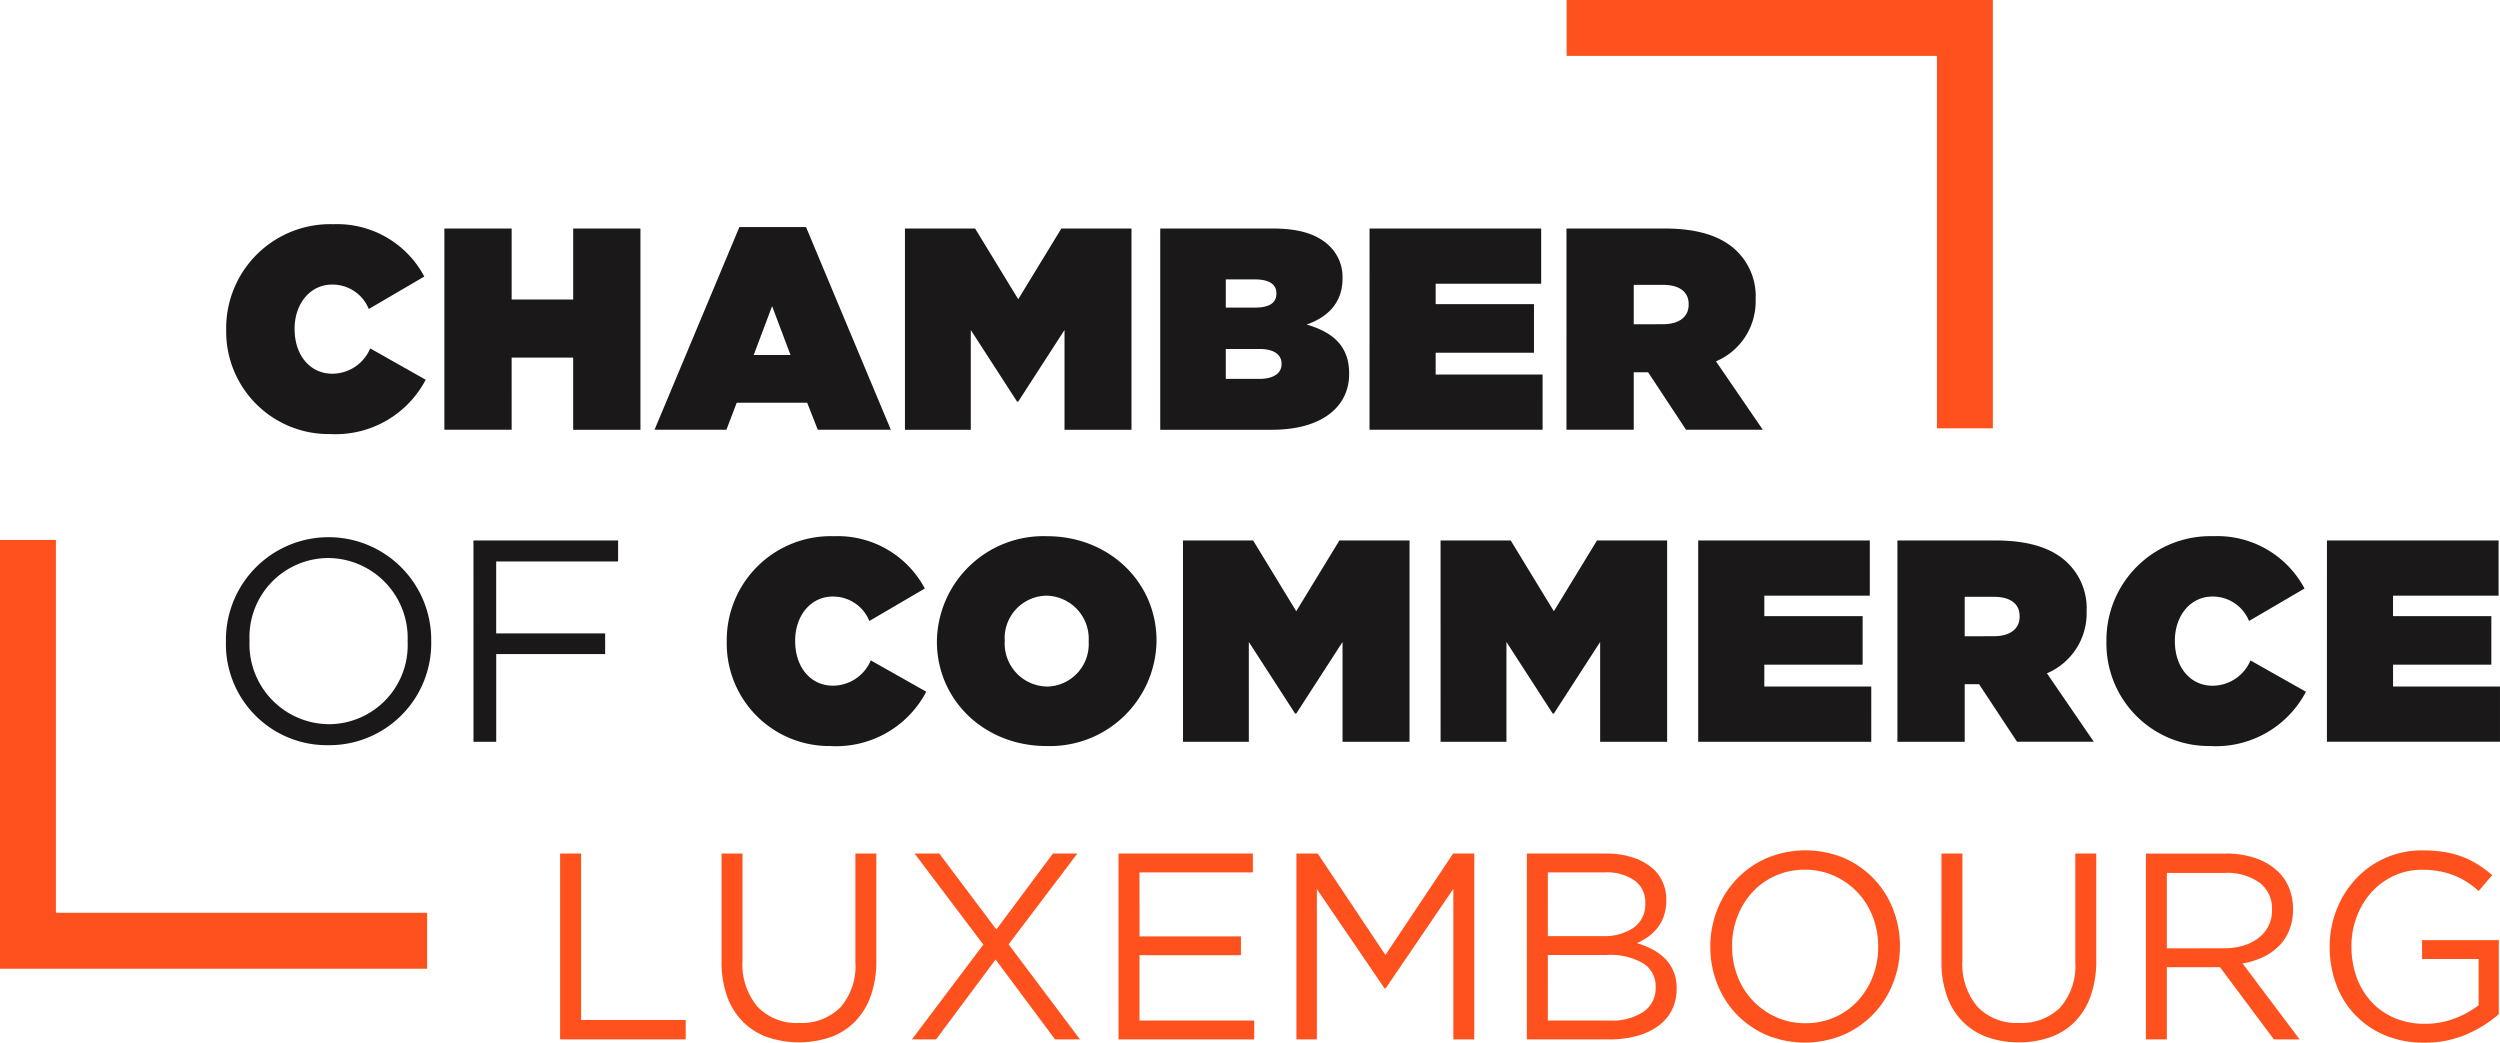
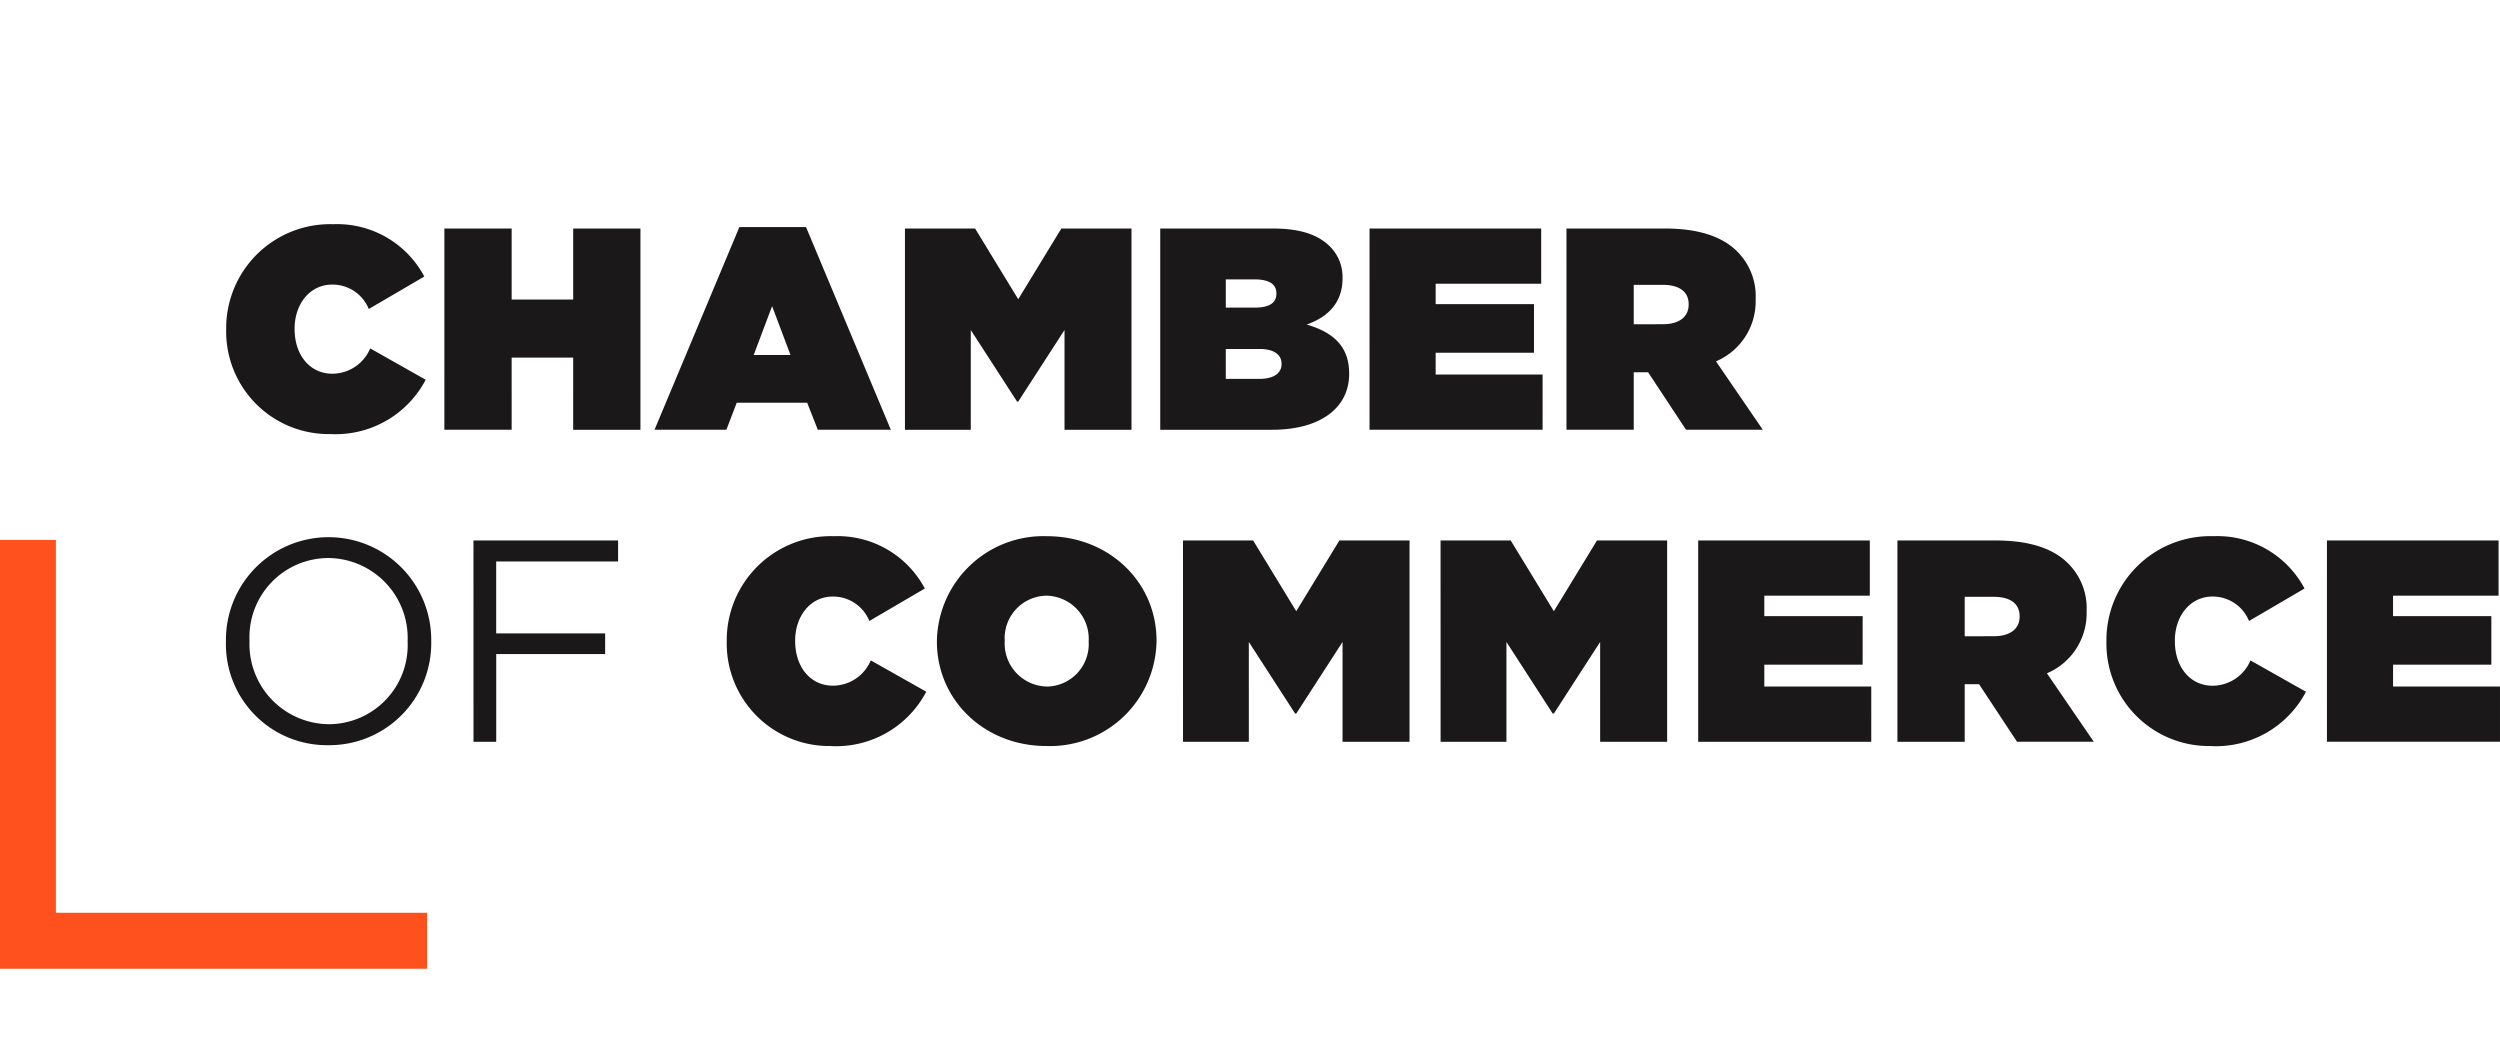
<svg xmlns="http://www.w3.org/2000/svg" width="242" height="100.924" viewBox="0 0 242 100.924">
  <g id="Group_34" data-name="Group 34" transform="translate(-201 -2783.046)">
-     <path id="Path_120" data-name="Path 120" d="M88.816,0V5.411h35.848V41.462h5.411V0Z" transform="translate(263.833 2783.046)" fill="#ff511d" />
    <path id="Path_121" data-name="Path 121" d="M0,30.611V72.117H41.344V66.7H5.411V30.611Z" transform="translate(201 2804.702)" fill="#ff511d" />
-     <path id="Path_122" data-name="Path 122" d="M216.319,66.007a11.577,11.577,0,0,0,3.1-1.94V56.9h-7.429v1.825h5.476v4.472a8.507,8.507,0,0,1-2.288,1.272,7.972,7.972,0,0,1-2.9.528,7.376,7.376,0,0,1-2.956-.565,6.5,6.5,0,0,1-2.237-1.569,7.022,7.022,0,0,1-1.427-2.365,8.594,8.594,0,0,1-.5-2.981v-.051a7.89,7.89,0,0,1,.514-2.839,7.455,7.455,0,0,1,1.414-2.353,6.679,6.679,0,0,1,2.158-1.593,6.39,6.39,0,0,1,2.751-.591,9.043,9.043,0,0,1,1.735.154,7.684,7.684,0,0,1,1.439.423,7.207,7.207,0,0,1,1.221.644,8.957,8.957,0,0,1,1.081.835l1.31-1.542a12.653,12.653,0,0,0-1.375-1.016,8.273,8.273,0,0,0-1.516-.758,8.917,8.917,0,0,0-1.748-.463,12.837,12.837,0,0,0-2.069-.154,8.695,8.695,0,0,0-6.528,2.8,9.357,9.357,0,0,0-1.839,2.969,9.662,9.662,0,0,0-.656,3.534v.051a10.216,10.216,0,0,0,.63,3.611,8.472,8.472,0,0,0,4.7,4.923,9.628,9.628,0,0,0,3.818.721,10.107,10.107,0,0,0,4.125-.811m-31.064.5h2.03V59.517h5.141l5.218,6.992h2.493l-5.525-7.351a7.644,7.644,0,0,0,1.953-.6,5.537,5.537,0,0,0,1.555-1.079,4.58,4.58,0,0,0,1.014-1.544,5.308,5.308,0,0,0,.36-2.016v-.053a5.273,5.273,0,0,0-.36-1.979,4.605,4.605,0,0,0-1.028-1.567,5.813,5.813,0,0,0-2.146-1.323,8.584,8.584,0,0,0-2.969-.476h-7.736Zm2.03-8.817v-7.3h5.566a5.438,5.438,0,0,1,3.4.939,3.115,3.115,0,0,1,1.212,2.609v.051A3.294,3.294,0,0,1,196.15,56.7a4.5,4.5,0,0,1-1.468.732,6.359,6.359,0,0,1-1.856.256Zm-11.269,8.6a6.328,6.328,0,0,0,2.365-1.5,6.776,6.776,0,0,0,1.528-2.493,10.163,10.163,0,0,0,.54-3.47V48.516h-2.03V58.978a6.1,6.1,0,0,1-1.465,4.448A5.3,5.3,0,0,1,173,64.916a5.24,5.24,0,0,1-4.048-1.569,6.373,6.373,0,0,1-1.453-4.5V48.516h-2.03V58.978a9.694,9.694,0,0,0,.54,3.367,6.669,6.669,0,0,0,1.53,2.455,6.378,6.378,0,0,0,2.365,1.491,8.824,8.824,0,0,0,3.046.5,8.917,8.917,0,0,0,3.072-.5M156,66.06a8.956,8.956,0,0,0,4.781-5,9.6,9.6,0,0,0,.669-3.548.034.034,0,0,0,0-.051,9.656,9.656,0,0,0-.656-3.534,8.867,8.867,0,0,0-4.755-4.974,9.72,9.72,0,0,0-7.494.014,8.942,8.942,0,0,0-4.781,5,9.585,9.585,0,0,0-.668,3.546v.051a9.649,9.649,0,0,0,.656,3.534,8.852,8.852,0,0,0,4.755,4.974A9.705,9.705,0,0,0,156,66.06m-6.541-1.711a7.084,7.084,0,0,1-3.727-3.944,7.876,7.876,0,0,1-.528-2.892v-.051a7.771,7.771,0,0,1,.528-2.879,7.405,7.405,0,0,1,1.453-2.339,6.7,6.7,0,0,1,2.223-1.581,6.886,6.886,0,0,1,2.839-.577,6.773,6.773,0,0,1,2.841.591,7.07,7.07,0,0,1,3.726,3.946,7.861,7.861,0,0,1,.528,2.891v.051a7.765,7.765,0,0,1-.528,2.879,7.432,7.432,0,0,1-1.451,2.339,6.694,6.694,0,0,1-2.223,1.581,6.9,6.9,0,0,1-2.841.579,6.766,6.766,0,0,1-2.839-.592m-24.123,2.16h7.981a9.942,9.942,0,0,0,2.667-.335,6.333,6.333,0,0,0,2.066-.965,4.341,4.341,0,0,0,1.322-1.545,4.542,4.542,0,0,0,.461-2.073v-.051a4.08,4.08,0,0,0-.307-1.636,3.946,3.946,0,0,0-.821-1.223,4.959,4.959,0,0,0-1.219-.888,7.951,7.951,0,0,0-1.5-.606,6,6,0,0,0,1.04-.577,4.465,4.465,0,0,0,.908-.847,3.882,3.882,0,0,0,.654-1.18,4.592,4.592,0,0,0,.244-1.552v-.051a4.011,4.011,0,0,0-1.154-2.874,5.357,5.357,0,0,0-1.962-1.168,8.17,8.17,0,0,0-2.734-.423h-7.644Zm2.03-10V50.342h5.46a4.741,4.741,0,0,1,2.949.794A2.551,2.551,0,0,1,136.8,53.26v.051a2.743,2.743,0,0,1-1.141,2.394,5.067,5.067,0,0,1-2.986.806Zm0,8.174V58.336h5.667a6.416,6.416,0,0,1,3.563.809,2.585,2.585,0,0,1,1.205,2.274v.051a2.744,2.744,0,0,1-1.18,2.365,5.427,5.427,0,0,1-3.231.849ZM103.03,66.509h1.979V51.96l6.555,9.615h.1l6.555-9.64V66.509h2.03V48.516H118.2l-6.555,9.82-6.553-9.82H103.03Zm-17.221,0H98.944V64.684H87.839V58.361h9.82V56.536h-9.82V50.342H98.814V48.516H85.808Zm-20,0H68.15l5.758-7.736,5.758,7.736h2.416l-6.913-9.2,6.657-8.792H79.46l-5.476,7.352-5.525-7.352h-2.39l6.657,8.817Zm-7.878-.219a6.3,6.3,0,0,0,2.365-1.5,6.779,6.779,0,0,0,1.53-2.493,10.163,10.163,0,0,0,.54-3.47V48.516h-2.03V58.978a6.1,6.1,0,0,1-1.465,4.448,5.3,5.3,0,0,1-3.958,1.491,5.235,5.235,0,0,1-4.048-1.569,6.373,6.373,0,0,1-1.453-4.5V48.516h-2.03V58.978a9.7,9.7,0,0,0,.54,3.367,6.669,6.669,0,0,0,1.53,2.455,6.364,6.364,0,0,0,2.365,1.491,9.565,9.565,0,0,0,6.116,0m-26.179.219H43.913V64.633H33.784V48.516h-2.03Z" transform="translate(223.464 2817.151)" fill="#ff511d" />
    <path id="Path_123" data-name="Path 123" d="M22.924,33.026a9.847,9.847,0,0,0,9.212-5.259l-5.372-3.034a3.99,3.99,0,0,1-3.673,2.45c-2.143,0-3.645-1.781-3.645-4.315v-.056c0-2.337,1.446-4.257,3.645-4.257a3.782,3.782,0,0,1,3.534,2.365L32,17.777a9.551,9.551,0,0,0-8.822-5.066A10.067,10.067,0,0,0,12.823,22.869v.056a9.924,9.924,0,0,0,10.1,10.1m11.02-.417h6.512V25.624h5.956V32.61h6.512V13.129H46.412V20H40.456V13.129H33.944Zm20.344,0h6.956l1-2.616h6.818l1.03,2.616h7.069l-8.209-19.62H62.5Zm9.6-7.236,1.781-4.731,1.781,4.731ZM78.527,32.61H84.9V22.952l4.48,6.929h.113l4.48-6.929V32.61h6.483V13.129H93.666l-4.173,6.845-4.175-6.845H78.527Zm24.712,0h10.8c4.926,0,7.487-2.283,7.487-5.4v-.056c0-2.67-1.615-4.007-4.12-4.731,2.086-.722,3.478-2.143,3.478-4.451v-.056a4.158,4.158,0,0,0-1.2-3.032c-1.142-1.142-2.839-1.754-5.539-1.754H103.239Zm11.244-13.164c0,.864-.668,1.337-2.059,1.337h-2.839V18.054h2.81c1.392,0,2.088.473,2.088,1.337Zm.5,6.763v.056c0,.835-.724,1.419-2.143,1.419h-3.256V24.789h3.283c1.421,0,2.116.584,2.116,1.419m8.515,6.4h16.753V27.265H129.9V25.151h9.517v-4.7H129.9V18.472h10.214V13.129H123.5Zm19.064,0h6.512V27.043h1.392l3.673,5.566h7.431l-4.535-6.623a6.3,6.3,0,0,0,3.84-5.956v-.056a6.122,6.122,0,0,0-1.783-4.62c-1.363-1.363-3.562-2.225-7.012-2.225h-9.517ZM149.074,22.4V18.583h2.838c1.5,0,2.478.613,2.478,1.865V20.5c0,1.2-.946,1.892-2.5,1.892Z" transform="translate(210.072 2792.038)" fill="#1a1818" />
    <path id="Path_124" data-name="Path 124" d="M22.717,50.63A9.871,9.871,0,0,0,32.68,40.555V40.5a9.936,9.936,0,1,0-19.871.055v.056A9.778,9.778,0,0,0,22.717,50.63m.055-2.032a7.746,7.746,0,0,1-7.68-8.044V40.5a7.652,7.652,0,0,1,7.625-7.987,7.745,7.745,0,0,1,7.68,8.042v.056A7.653,7.653,0,0,1,22.772,48.6m14,1.7h2.2V41.808H49.516v-2H38.969V32.847h11.8V30.815h-14Zm34.619.417A9.847,9.847,0,0,0,80.6,45.453L75.23,42.421a3.993,3.993,0,0,1-3.673,2.448c-2.143,0-3.647-1.781-3.647-4.315V40.5c0-2.337,1.448-4.258,3.647-4.258a3.785,3.785,0,0,1,3.534,2.365l5.37-3.143A9.552,9.552,0,0,0,71.639,30.4,10.068,10.068,0,0,0,61.287,40.555v.056a9.925,9.925,0,0,0,10.1,10.1m20.845,0a10.314,10.314,0,0,0,10.658-10.158V40.5c0-5.65-4.591-10.1-10.6-10.1A10.315,10.315,0,0,0,81.631,40.555v.056c0,5.65,4.591,10.1,10.6,10.1m.055-5.759a4.169,4.169,0,0,1-4.091-4.4V40.5a4.109,4.109,0,0,1,4.036-4.342,4.168,4.168,0,0,1,4.091,4.4v.056a4.11,4.11,0,0,1-4.036,4.342M105.453,50.3h6.372V40.638l4.48,6.931h.111l4.48-6.931V50.3h6.485V30.815h-6.791l-4.175,6.847-4.173-6.847h-6.791Zm24.934,0h6.374V40.638l4.48,6.931h.111l4.48-6.931V50.3h6.485V30.815h-6.791l-4.175,6.847-4.175-6.847h-6.791Zm24.936,0h16.753V44.953H161.724V42.837h9.517v-4.7h-9.517V36.158h10.212V30.815H155.323Zm19.286,0h6.512V44.729h1.392l3.673,5.566h7.431l-4.537-6.623a6.3,6.3,0,0,0,3.842-5.956v-.055a6.117,6.117,0,0,0-1.783-4.62c-1.363-1.364-3.562-2.227-7.013-2.227h-9.517Zm6.512-10.214V36.269h2.838c1.5,0,2.478.613,2.478,1.866v.055c0,1.2-.946,1.892-2.5,1.892Zm23.821,10.631a9.843,9.843,0,0,0,9.212-5.259l-5.37-3.032a4,4,0,0,1-3.674,2.448c-2.143,0-3.645-1.781-3.645-4.315V40.5c0-2.337,1.448-4.258,3.645-4.258a3.785,3.785,0,0,1,3.534,2.365l5.372-3.143a9.554,9.554,0,0,0-8.822-5.066A10.068,10.068,0,0,0,194.84,40.555v.056a9.924,9.924,0,0,0,10.1,10.1m11.244-.417h16.753V44.953H222.586V42.837H232.1v-4.7h-9.517V36.158H232.8V30.815H216.185Z" transform="translate(210.062 2804.55)" fill="#1a1818" />
  </g>
</svg>